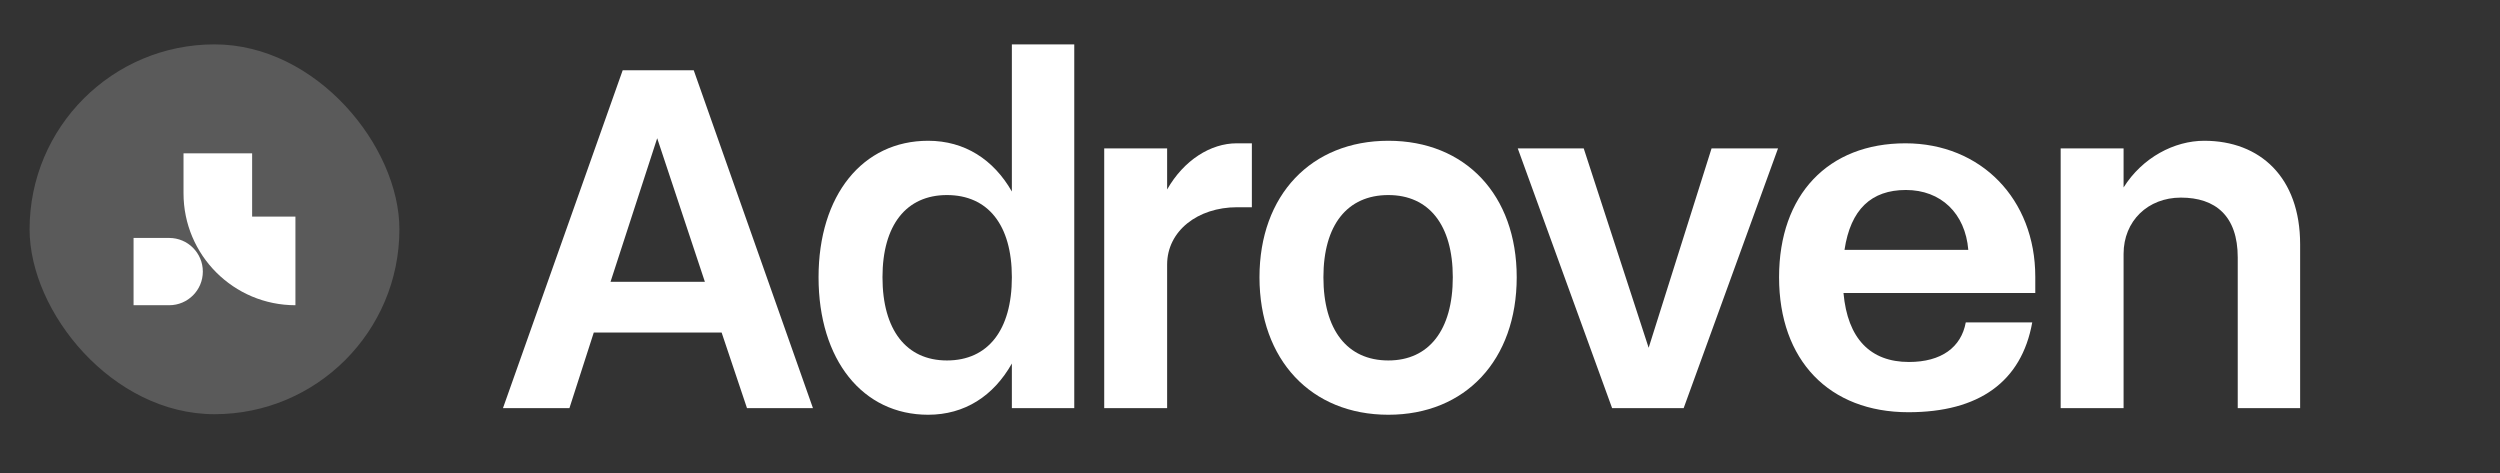
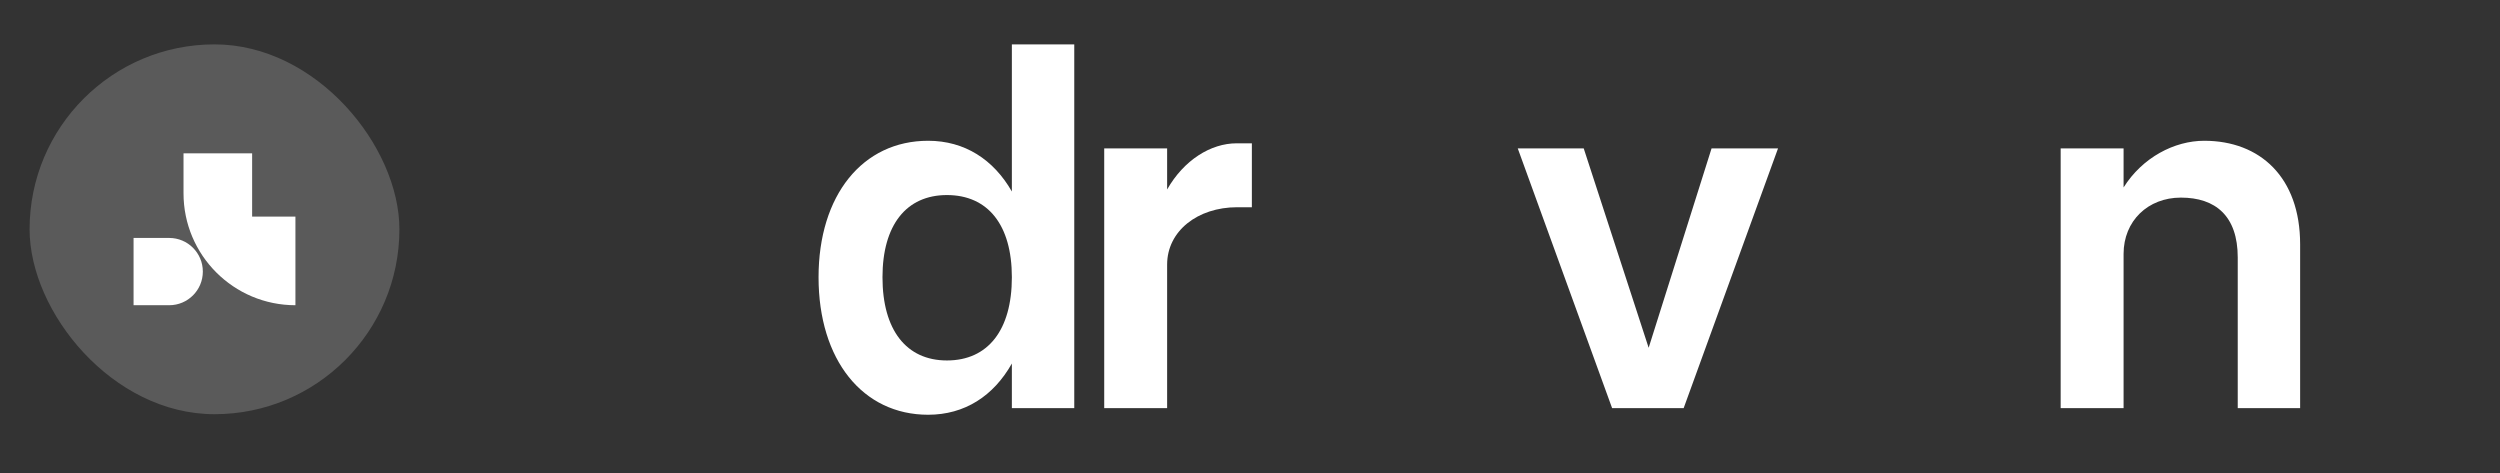
<svg xmlns="http://www.w3.org/2000/svg" width="169" height="32" viewBox="0 0 169 32" fill="none">
  <rect x="0" y="0" width="169" height="32" fill="#333333" stroke="none" />
  <rect x="2" y="3" width="25" height="25" rx="12.5" fill="#F5F5F5" fill-opacity="0.2" />
  <path d="M11.438 20.633L9.029 20.633L9.029 16.085L11.438 16.085C12.694 16.085 13.712 17.103 13.712 18.359C13.712 19.615 12.694 20.633 11.438 20.633Z" fill="white" />
  <path d="M19.971 14.644L19.971 20.633C15.793 20.633 12.406 17.246 12.406 13.068L12.406 10.367L17.044 10.367L17.044 14.644L19.971 14.644Z" fill="white" />
-   <path d="M54.956 27.591H50.497L48.782 22.481H40.139L38.493 27.591H34L42.094 4.749H46.896L54.956 27.591ZM44.426 9.345L41.271 19.051H47.65L44.426 9.345Z" fill="white" />
  <path d="M72.62 3V27.591H68.402V24.573C67.167 26.768 65.212 28.037 62.742 28.037C58.318 28.037 55.334 24.333 55.334 18.742C55.334 13.186 58.318 9.516 62.742 9.516C65.212 9.516 67.167 10.786 68.402 12.946V3H72.62ZM59.656 18.742C59.656 22.309 61.268 24.367 64.011 24.367C66.79 24.367 68.402 22.309 68.402 18.742C68.402 15.21 66.79 13.186 64.011 13.186C61.268 13.186 59.656 15.21 59.656 18.742Z" fill="white" />
  <path d="M74.645 10.031H78.898V12.809C80.03 10.82 81.847 9.688 83.597 9.688H84.626V14.009H83.631C80.956 14.009 78.898 15.621 78.898 17.885V27.591H74.645V10.031Z" fill="white" />
-   <path d="M85.141 18.742C85.141 13.186 88.64 9.516 93.853 9.516C99.066 9.516 102.53 13.186 102.53 18.742C102.53 24.333 99.066 28.037 93.853 28.037C88.64 28.037 85.141 24.333 85.141 18.742ZM98.209 18.742C98.209 15.21 96.597 13.186 93.853 13.186C91.075 13.186 89.463 15.21 89.463 18.742C89.463 22.309 91.075 24.367 93.853 24.367C96.597 24.367 98.209 22.309 98.209 18.742Z" fill="white" />
  <path d="M102.6 10.031H107.059L111.449 23.51L115.702 10.031H120.195L113.815 27.591H108.979L102.6 10.031Z" fill="white" />
-   <path d="M120.265 18.742C120.265 13.152 123.591 9.688 128.805 9.688C133.915 9.688 137.585 13.461 137.585 18.708V19.806H124.62C124.895 22.892 126.438 24.47 129.045 24.47C131.24 24.47 132.577 23.476 132.886 21.795H137.379C136.659 25.808 133.778 27.866 129.01 27.866C123.66 27.866 120.265 24.367 120.265 18.742ZM128.839 12.843C126.507 12.843 125.1 14.147 124.689 16.89H133.057C132.852 14.421 131.205 12.843 128.839 12.843Z" fill="white" />
  <path d="M151.271 17.405C151.271 14.592 149.762 13.358 147.429 13.358C145.2 13.358 143.554 14.935 143.554 17.165V27.591H139.301V10.031H143.554V12.672C144.823 10.648 146.984 9.516 149.007 9.516C152.78 9.516 155.489 11.986 155.489 16.513V27.591H151.271V17.405Z" fill="white" />
</svg>